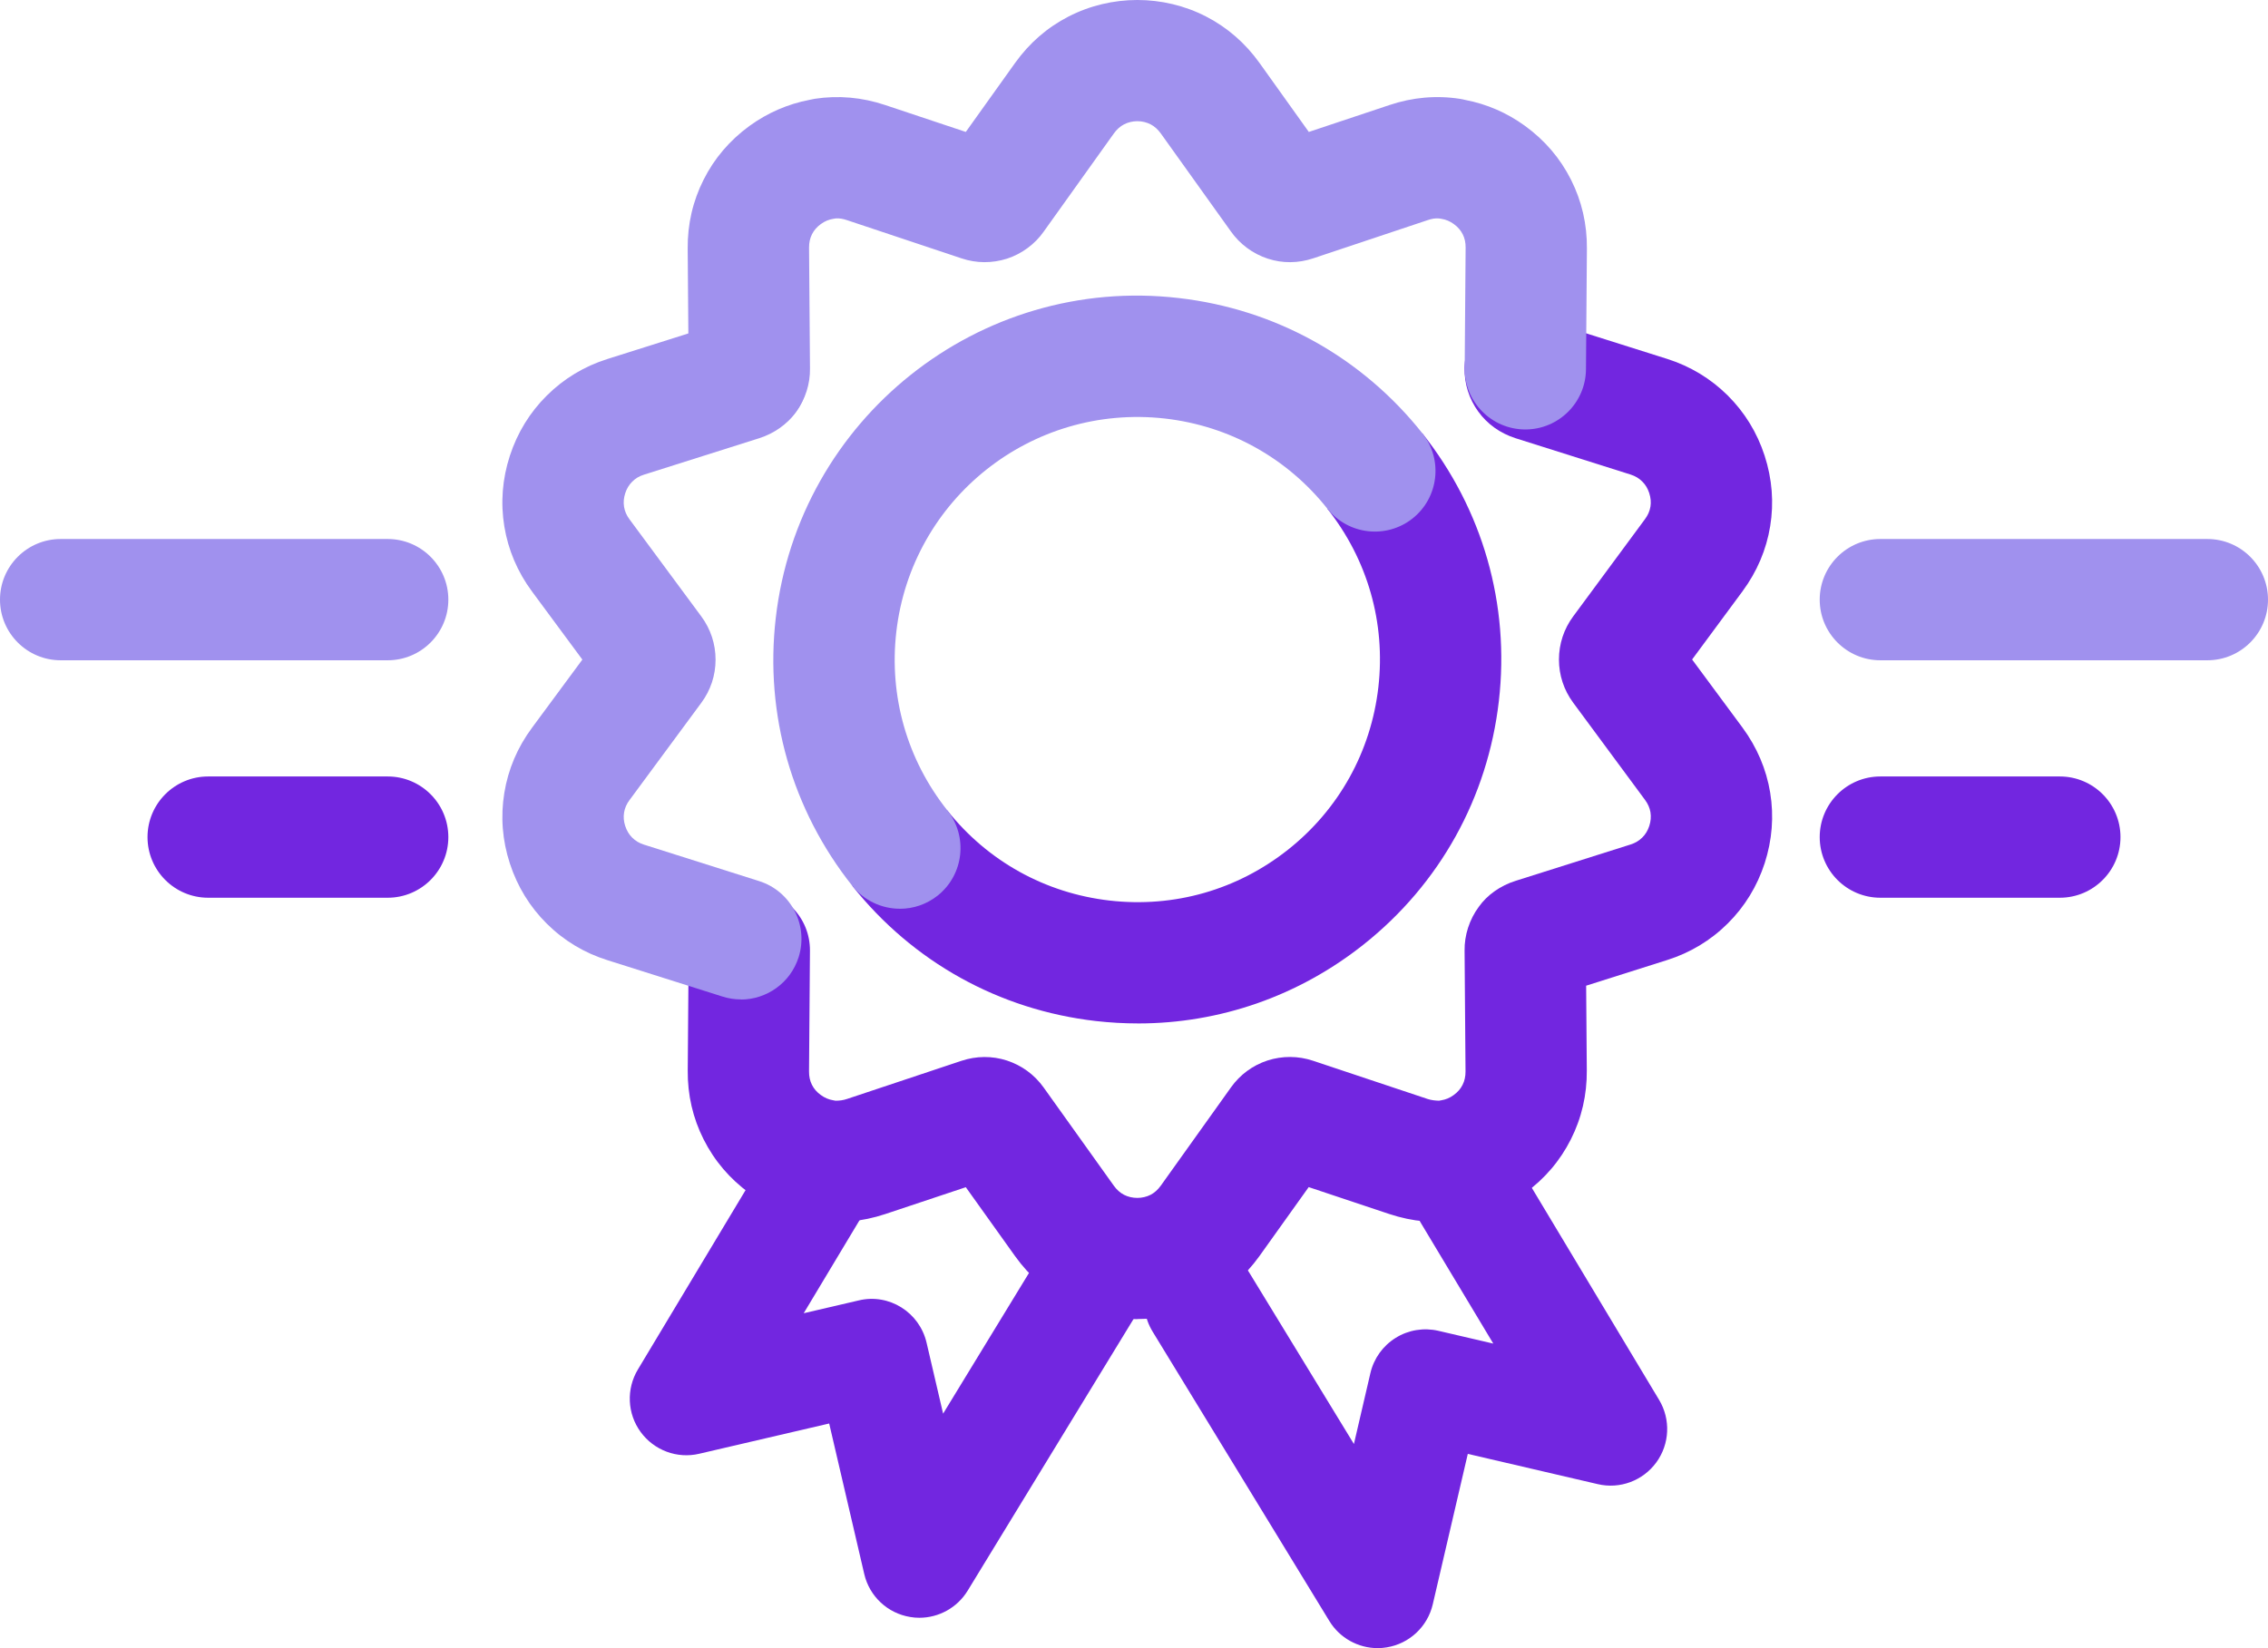
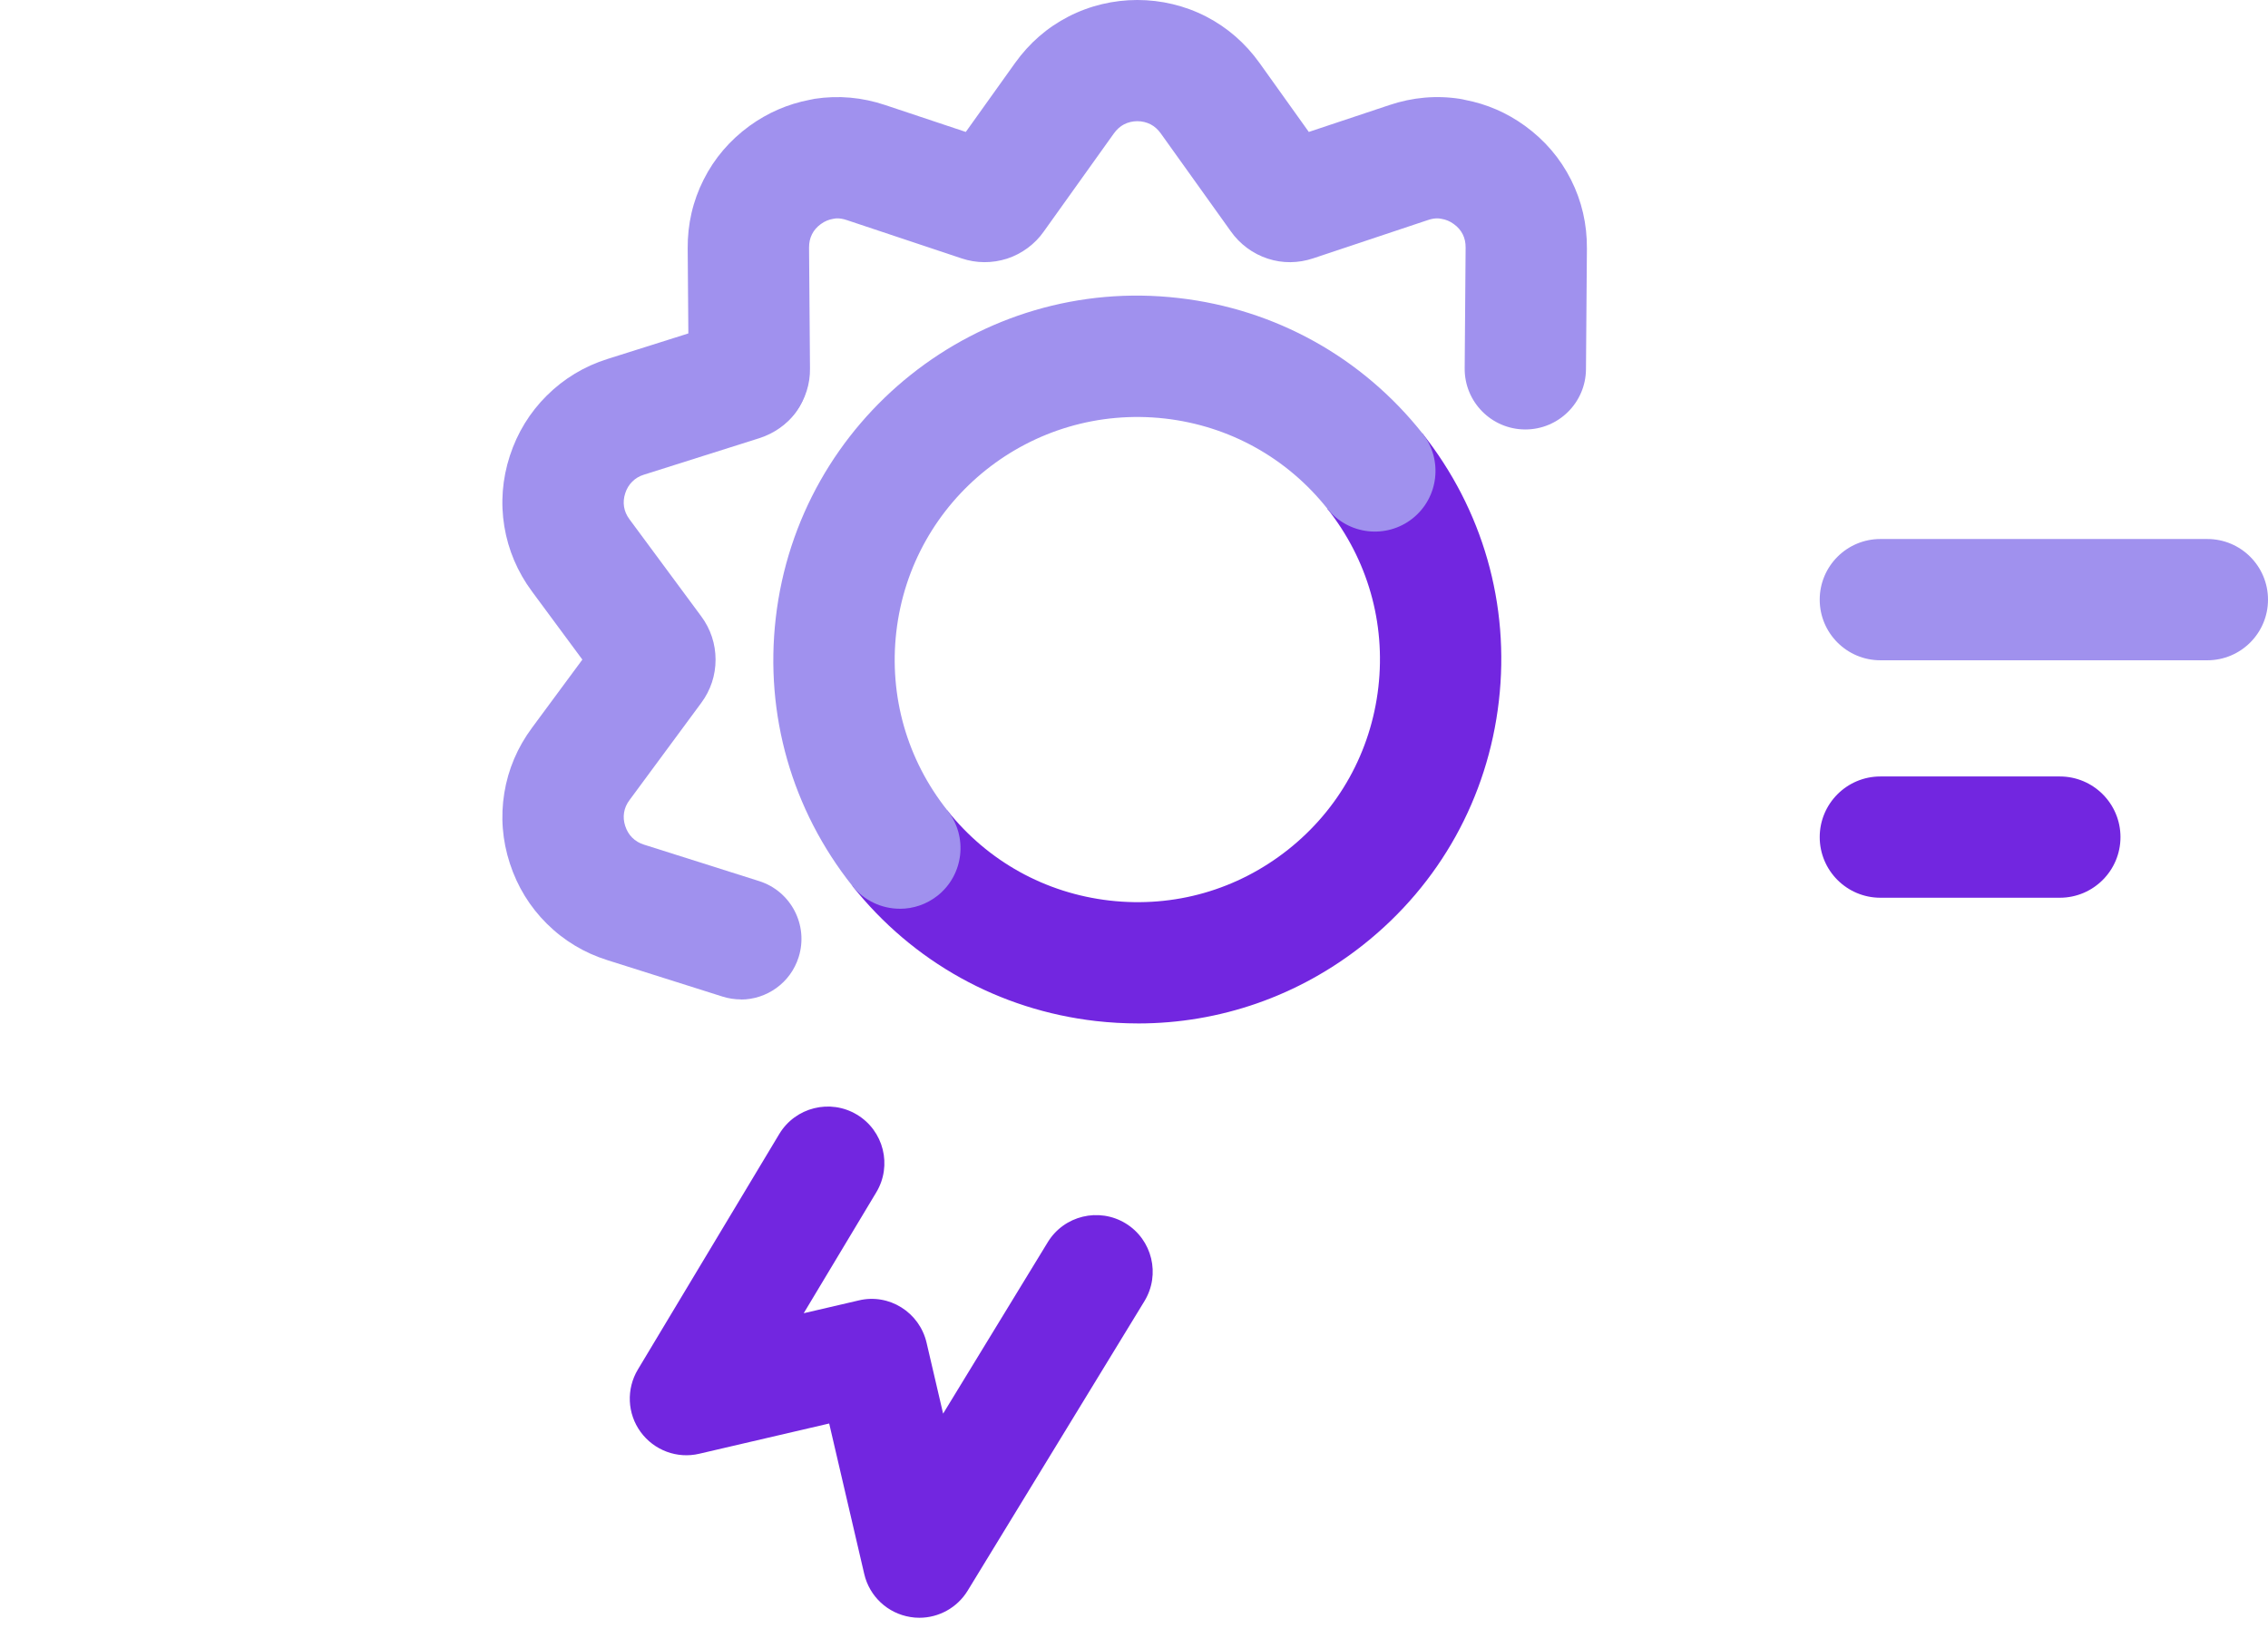
<svg xmlns="http://www.w3.org/2000/svg" id="a" width="123.821" height="90" viewBox="0 0 123.821 90">
  <g id="b">
    <path d="M50.192,88.342c-.161,0-.327-.012-.492-.041-1.24-.199-2.234-1.128-2.517-2.35l-1.914-8.217-7.095,1.652c-1.205.285-2.466-.186-3.199-1.19-.732-1.003-.789-2.345-.151-3.41l7.719-12.86c.882-1.466,2.783-1.935,4.24-1.059,1.463.878,1.938,2.777,1.059,4.24l-3.964,6.605,2.998-.698c1.662-.403,3.323.647,3.71,2.309l.903,3.872,5.713-9.362c.888-1.456,2.793-1.914,4.249-1.029,1.457.89,1.917,2.792,1.029,4.249l-9.65,15.808c-.567.929-1.573,1.481-2.638,1.481" style="fill:#7226e0;" />
-     <path d="M75.214,90c-1.065,0-2.072-.552-2.638-1.481l-9.652-15.808c-.888-1.457-.43-3.359,1.029-4.249,1.456-.884,3.356-.428,4.249,1.029l5.715,9.362.9-3.872c.186-.798.682-1.49,1.379-1.923.697-.436,1.538-.569,2.332-.386l2.998.698-3.965-6.605c-.879-1.465-.406-3.364,1.059-4.24,1.465-.882,3.36-.406,4.24,1.059l7.719,12.861c.638,1.065.579,2.407-.151,3.41-.732,1.005-1.992,1.475-3.199,1.19l-7.095-1.652-1.913,8.216c-.285,1.222-1.279,2.152-2.517,2.35-.164.029-.33.041-.492.041" style="fill:#7226e0;" />
-     <path d="M91.216,34.434l.005.005s-.002-.002-.005-.005M91.223,37.588v.006-.006M86.584,51.845v.033-.033ZM84.765,54.41l-.032.009c.011-.002.021-.006.032-.009M62.089,72.036c-1.326,0-2.59-.303-3.753-.903-1.158-.597-2.136-1.448-2.913-2.531l-2.695-3.772-4.395,1.466c-1.278.425-2.57.538-3.843.342-.104-.015-.207-.036-.306-.06-1.184-.228-2.281-.707-3.264-1.422-1.071-.775-1.917-1.768-2.507-2.94-.584-1.158-.878-2.424-.866-3.756l.051-6.593c.015-1.819,1.493-3.285,3.311-3.285h.026c1.828.015,3.3,1.508,3.285,3.336l-.051,6.593c-.002.271.05.508.157.724.112.225.271.406.486.561.216.157.44.25.689.29.039.006.077.014.116.021.202,0,.406-.021.624-.095l6.25-2.084c.817-.27,1.673-.276,2.477-.017.821.27,1.51.777,2.008,1.472l3.833,5.365c.16.222.342.386.558.498.442.225,1.005.226,1.451-.002.211-.11.395-.275.558-.501l3.828-5.362c.498-.697,1.186-1.204,1.992-1.469.817-.262,1.676-.258,2.492.014l6.253,2.087c.217.071.422.086.618.094.039-.009.08-.015.119-.021.25-.039.474-.131.683-.285.22-.16.38-.341.489-.561.11-.22.161-.457.16-.729l-.051-6.593c-.014-.849.265-1.712.78-2.404.446-.632,1.179-1.158,2.015-1.416l6.267-1.982c.255-.081.463-.205.641-.382.175-.172.3-.382.383-.638.08-.25.101-.496.062-.739-.039-.237-.137-.462-.302-.683l-3.917-5.302c-.507-.686-.777-1.502-.777-2.356s.27-1.673.78-2.36l3.913-5.302c.164-.22.262-.445.302-.686.039-.24.017-.483-.066-.742-.08-.247-.205-.457-.379-.629-.179-.179-.388-.303-.638-.382l-6.291-1.988c-.839-.271-1.531-.769-2.023-1.448-.501-.686-.765-1.516-.753-2.386.026-1.813,1.505-3.264,3.311-3.264h.048c.964.015,1.824.437,2.419,1.101l5.282,1.668c1.261.4,2.374,1.071,3.309,1.998.925.919,1.603,2.024,2.014,3.285.412,1.271.513,2.566.305,3.851-.21,1.287-.718,2.481-1.51,3.555l-2.753,3.727,2.753,3.722c.79,1.075,1.3,2.27,1.51,3.552.21,1.291.107,2.585-.3,3.848-.413,1.27-1.094,2.376-2.018,3.294-.934.928-2.045,1.597-3.311,1.997l-4.419,1.4.036,4.629c.011,1.332-.282,2.597-.869,3.76-.588,1.169-1.434,2.16-2.511,2.941-.979.712-2.074,1.19-3.259,1.418-.1.024-.202.045-.306.06-1.285.198-2.57.08-3.84-.341l-4.398-1.468-2.691,3.768c-.78,1.086-1.759,1.938-2.913,2.532-1.169.602-2.434.905-3.76.905" style="fill:#7226e0;" />
    <path d="M62.13,55.887c-.763,0-1.532-.044-2.305-.131-5.273-.606-9.994-3.228-13.294-7.383l5.187-4.118c2.199,2.771,5.347,4.519,8.863,4.922,3.534.403,6.976-.587,9.748-2.786,2.771-2.201,4.519-5.348,4.922-8.864.403-3.514-.587-6.976-2.787-9.748l5.187-4.118c3.3,4.157,4.786,9.35,4.179,14.621-.606,5.273-3.228,9.997-7.383,13.294-3.549,2.818-7.852,4.312-12.317,4.312" style="fill:#7226e0;" />
    <path d="M49.127,49.624c-.974,0-1.94-.43-2.596-1.25-3.3-4.157-4.786-9.35-4.179-14.623,1.249-10.882,11.107-18.742,22.005-17.475,5.273.606,9.994,3.228,13.296,7.383,1.136,1.431.897,3.514-.534,4.653-1.431,1.134-3.514.897-4.652-.534-2.199-2.771-5.347-4.519-8.863-4.922-7.3-.825-13.836,4.395-14.67,11.65-.403,3.516.587,6.979,2.787,9.747,1.136,1.433.899,3.516-.532,4.655-.611.483-1.336.718-2.059.718" style="fill:#a091ee;" />
    <path d="M72.57,8.768l.024.032c-.009-.011-.015-.021-.024-.032M51.594,8.787c-.009.014-.015.024-.024.036l.024-.036ZM37.597,20.157v.032-.032ZM40.781,23.852c-.679,0-1.362-.207-1.952-.638-1.146-.837-1.597-2.273-1.237-3.564l-.048-6.077c-.011-1.332.282-2.597.869-3.76.584-1.164,1.43-2.154,2.505-2.937.994-.719,2.094-1.196,3.273-1.422.095-.021.192-.044.29-.059,1.29-.196,2.582-.084,3.857.345l4.389,1.465,2.692-3.768c.777-1.084,1.754-1.937,2.913-2.532,2.348-1.207,5.178-1.205,7.513-.003,1.161.599,2.14,1.451,2.917,2.535l2.692,3.768,4.394-1.466c1.27-.427,2.57-.541,3.851-.342.1.015.196.036.293.06,1.179.225,2.276.7,3.264,1.416,1.083.787,1.928,1.777,2.514,2.944.584,1.158.878,2.424.867,3.756l-.051,6.594c-.015,1.819-1.495,3.285-3.311,3.285h-.026c-1.828-.015-3.3-1.51-3.285-3.338l.051-6.594c.003-.271-.05-.508-.157-.724-.112-.222-.271-.406-.492-.564-.207-.151-.43-.244-.674-.282-.045-.006-.089-.014-.134-.021-.199-.017-.392.017-.608.09l-6.258,2.089c-.814.271-1.671.281-2.477.017-.819-.267-1.532-.798-2.023-1.498l-3.818-5.339c-.16-.222-.342-.386-.558-.498-.445-.228-.998-.231-1.451.002-.211.11-.395.275-.554.496l-3.833,5.364c-.474.677-1.189,1.207-1.992,1.471-.822.262-1.679.259-2.492-.014l-6.253-2.087c-.22-.075-.436-.11-.612-.094-.045.009-.09.015-.134.021-.246.039-.468.131-.682.287s-.373.338-.483.557c-.11.22-.161.457-.16.729l.051,6.594c.014.849-.252,1.679-.763,2.379-.649.888-1.656,1.357-2.676,1.357" style="fill:#a091ee;" />
    <path d="M32.961,34.437s-.002.005-.002.006v-.006h.002ZM32.961,37.593l.005.005-.005-.005ZM40.445,54.575c-.33,0-.667-.05-1-.155l-6.287-1.989c-1.261-.397-2.374-1.066-3.308-1.994-.925-.919-1.603-2.024-2.014-3.285-.412-1.261-.513-2.557-.303-3.852.211-1.293.719-2.49,1.513-3.56l2.748-3.721-2.753-3.725c-.789-1.066-1.297-2.264-1.508-3.552-.21-1.29-.109-2.582.3-3.846.413-1.27,1.094-2.376,2.018-3.294.935-.928,2.048-1.6,3.311-1.998l5.821-1.839c1.11-.724,2.605-.727,3.741.095,1.483,1.074,1.814,3.143.744,4.624-.493.683-1.192,1.181-2.017,1.445l-6.296,1.992c-.252.078-.462.202-.64.382-.175.172-.3.382-.383.638-.08.25-.101.493-.062.738.039.237.136.462.297.679l3.922,5.305c.507.686.777,1.502.777,2.359s-.27,1.671-.78,2.359l-3.913,5.302c-.166.22-.262.445-.302.686-.039.241-.02.483.062.735.084.256.21.466.383.638.176.176.386.3.638.38l6.291,1.992c1.742.552,2.707,2.412,2.155,4.157-.446,1.41-1.751,2.311-3.155,2.311" style="fill:#a091ee;" />
    <path d="M112.456,49.023h-9.798c-1.828,0-3.311-1.483-3.311-3.311s1.483-3.311,3.311-3.311h9.798c1.828,0,3.311,1.483,3.311,3.311s-1.483,3.311-3.311,3.311" style="fill:#7226e0;" />
    <path d="M120.51,36.056h-17.852c-1.828,0-3.311-1.483-3.311-3.311s1.483-3.311,3.311-3.311h17.852c1.828,0,3.311,1.483,3.311,3.311s-1.483,3.311-3.311,3.311" style="fill:#a091ee;" />
-     <path d="M21.166,49.023h-9.801c-1.828,0-3.311-1.483-3.311-3.311s1.483-3.311,3.311-3.311h9.801c1.828,0,3.311,1.483,3.311,3.311s-1.483,3.311-3.311,3.311" style="fill:#7226e0;" />
-     <path d="M21.166,36.056H3.311c-1.828,0-3.311-1.483-3.311-3.311s1.483-3.311,3.311-3.311h17.855c1.828,0,3.311,1.483,3.311,3.311s-1.483,3.311-3.311,3.311" style="fill:#a091ee;" />
  </g>
</svg>